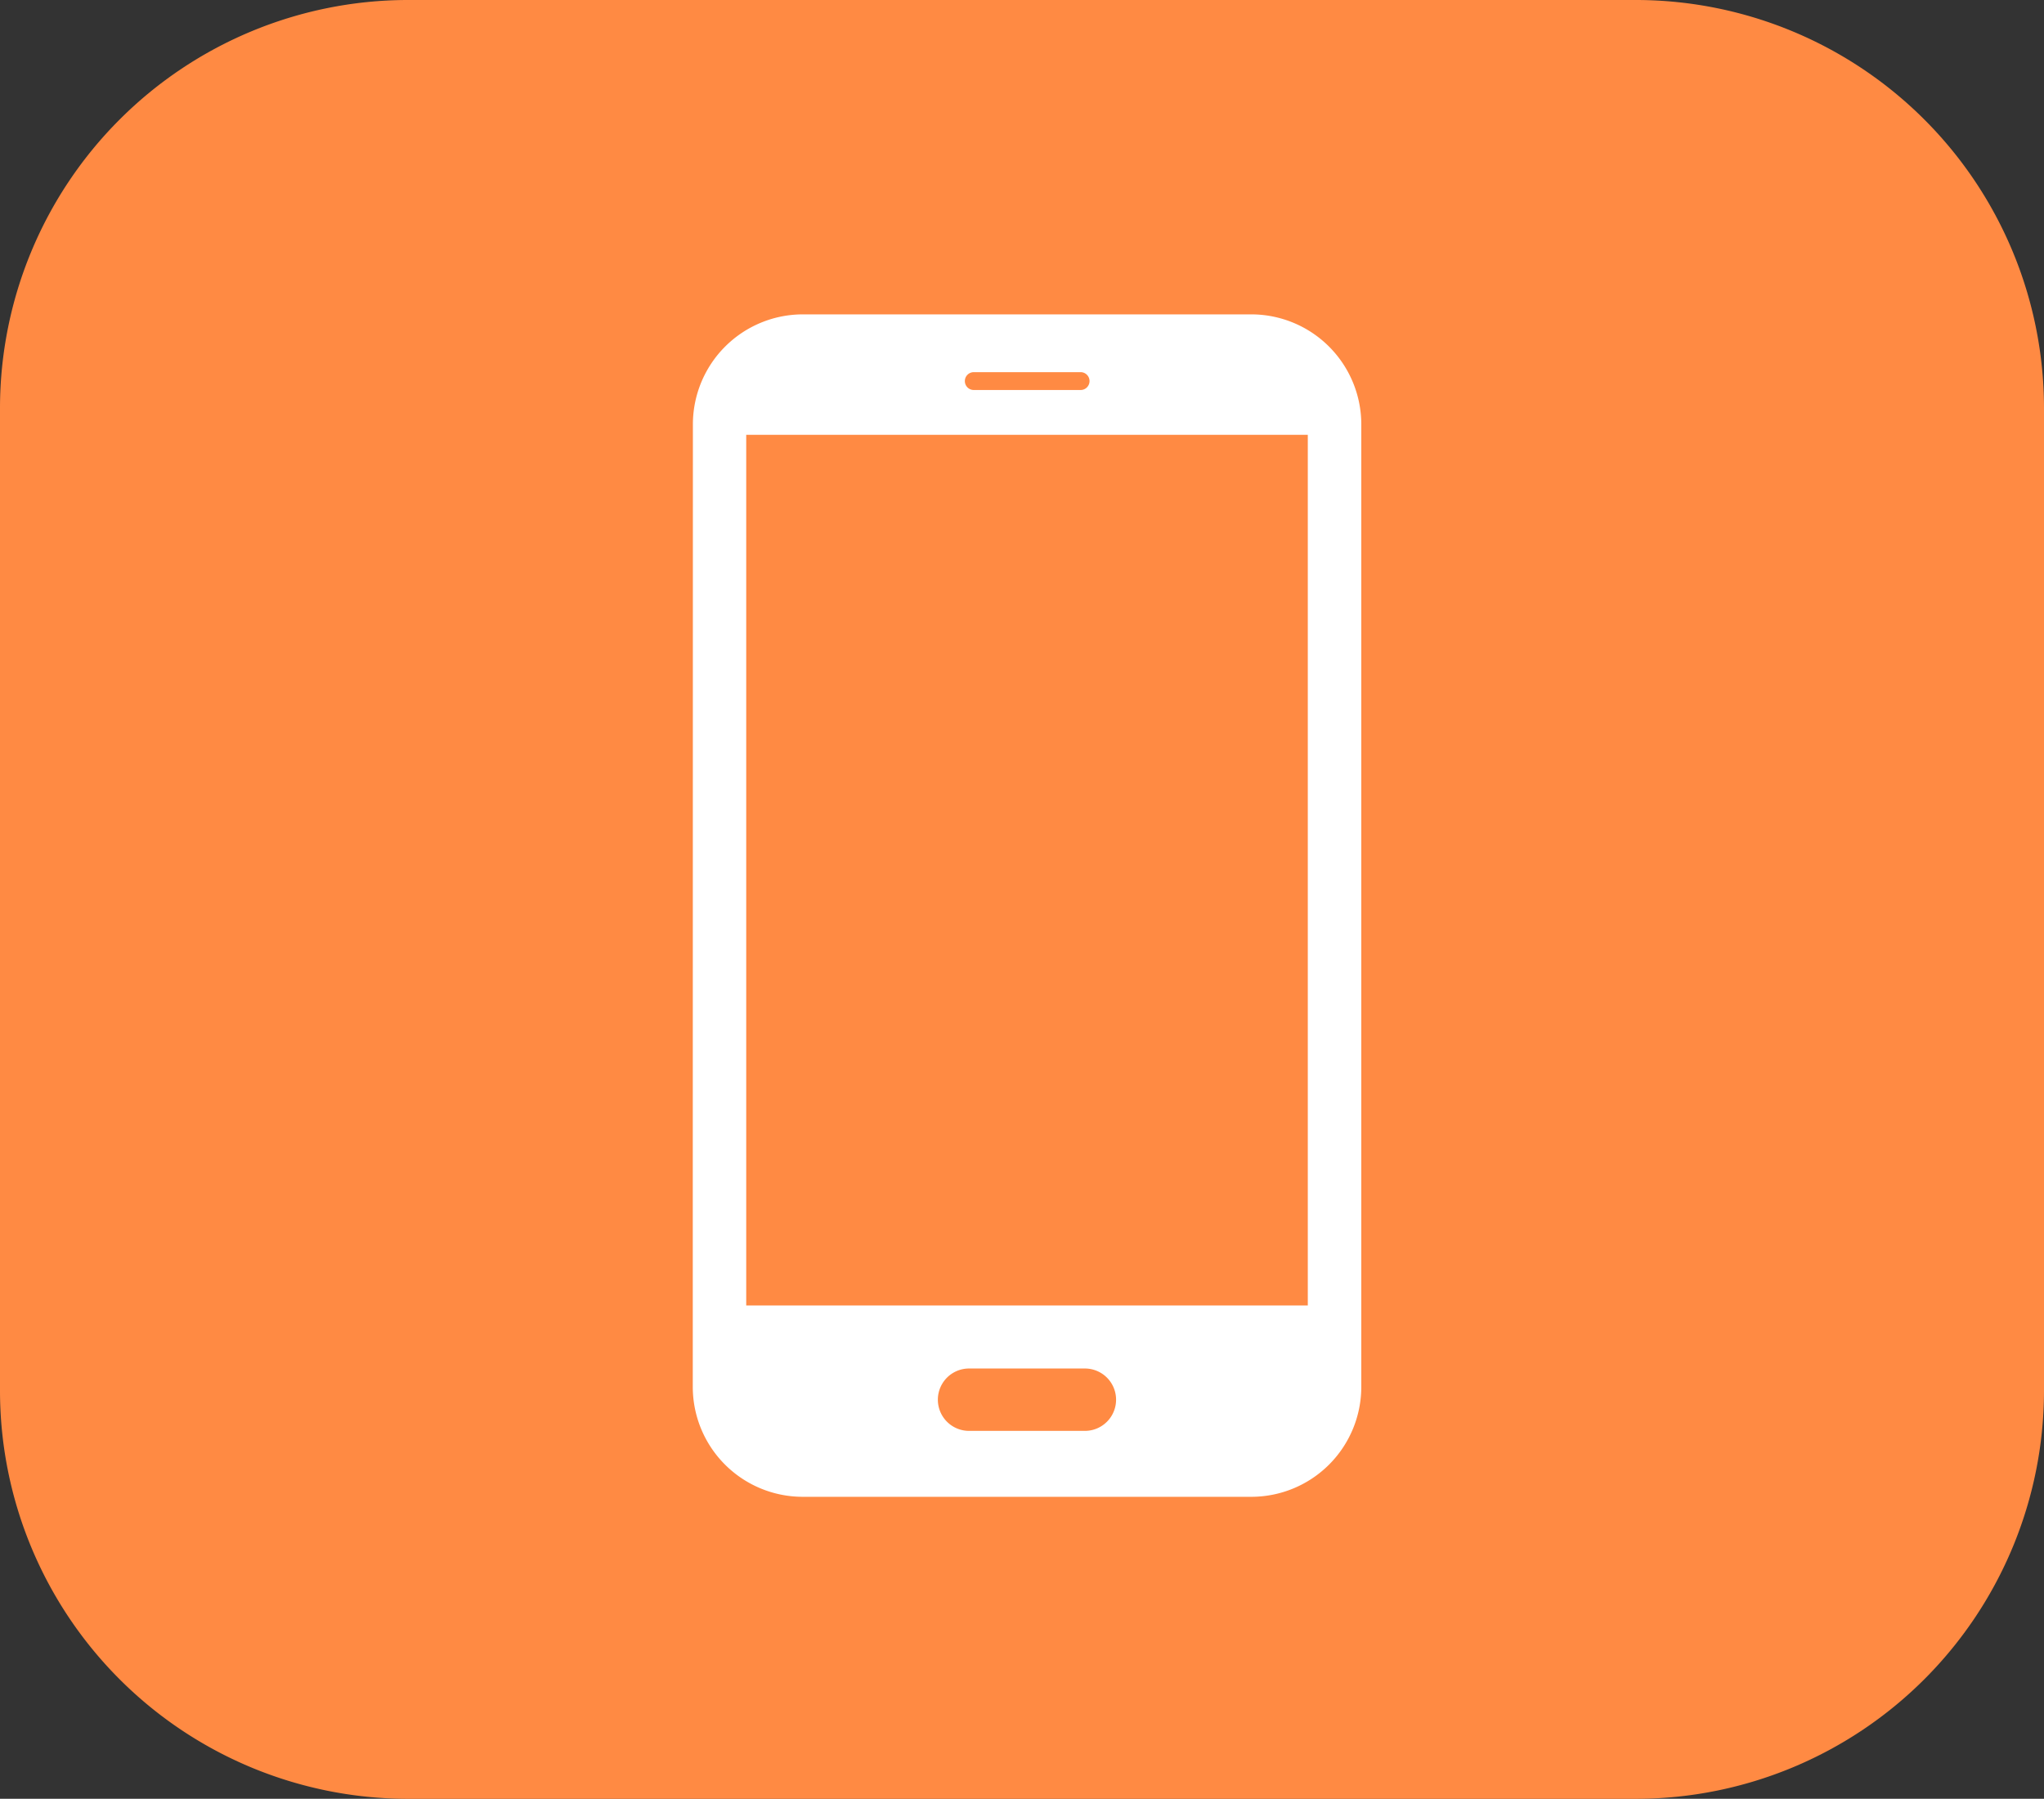
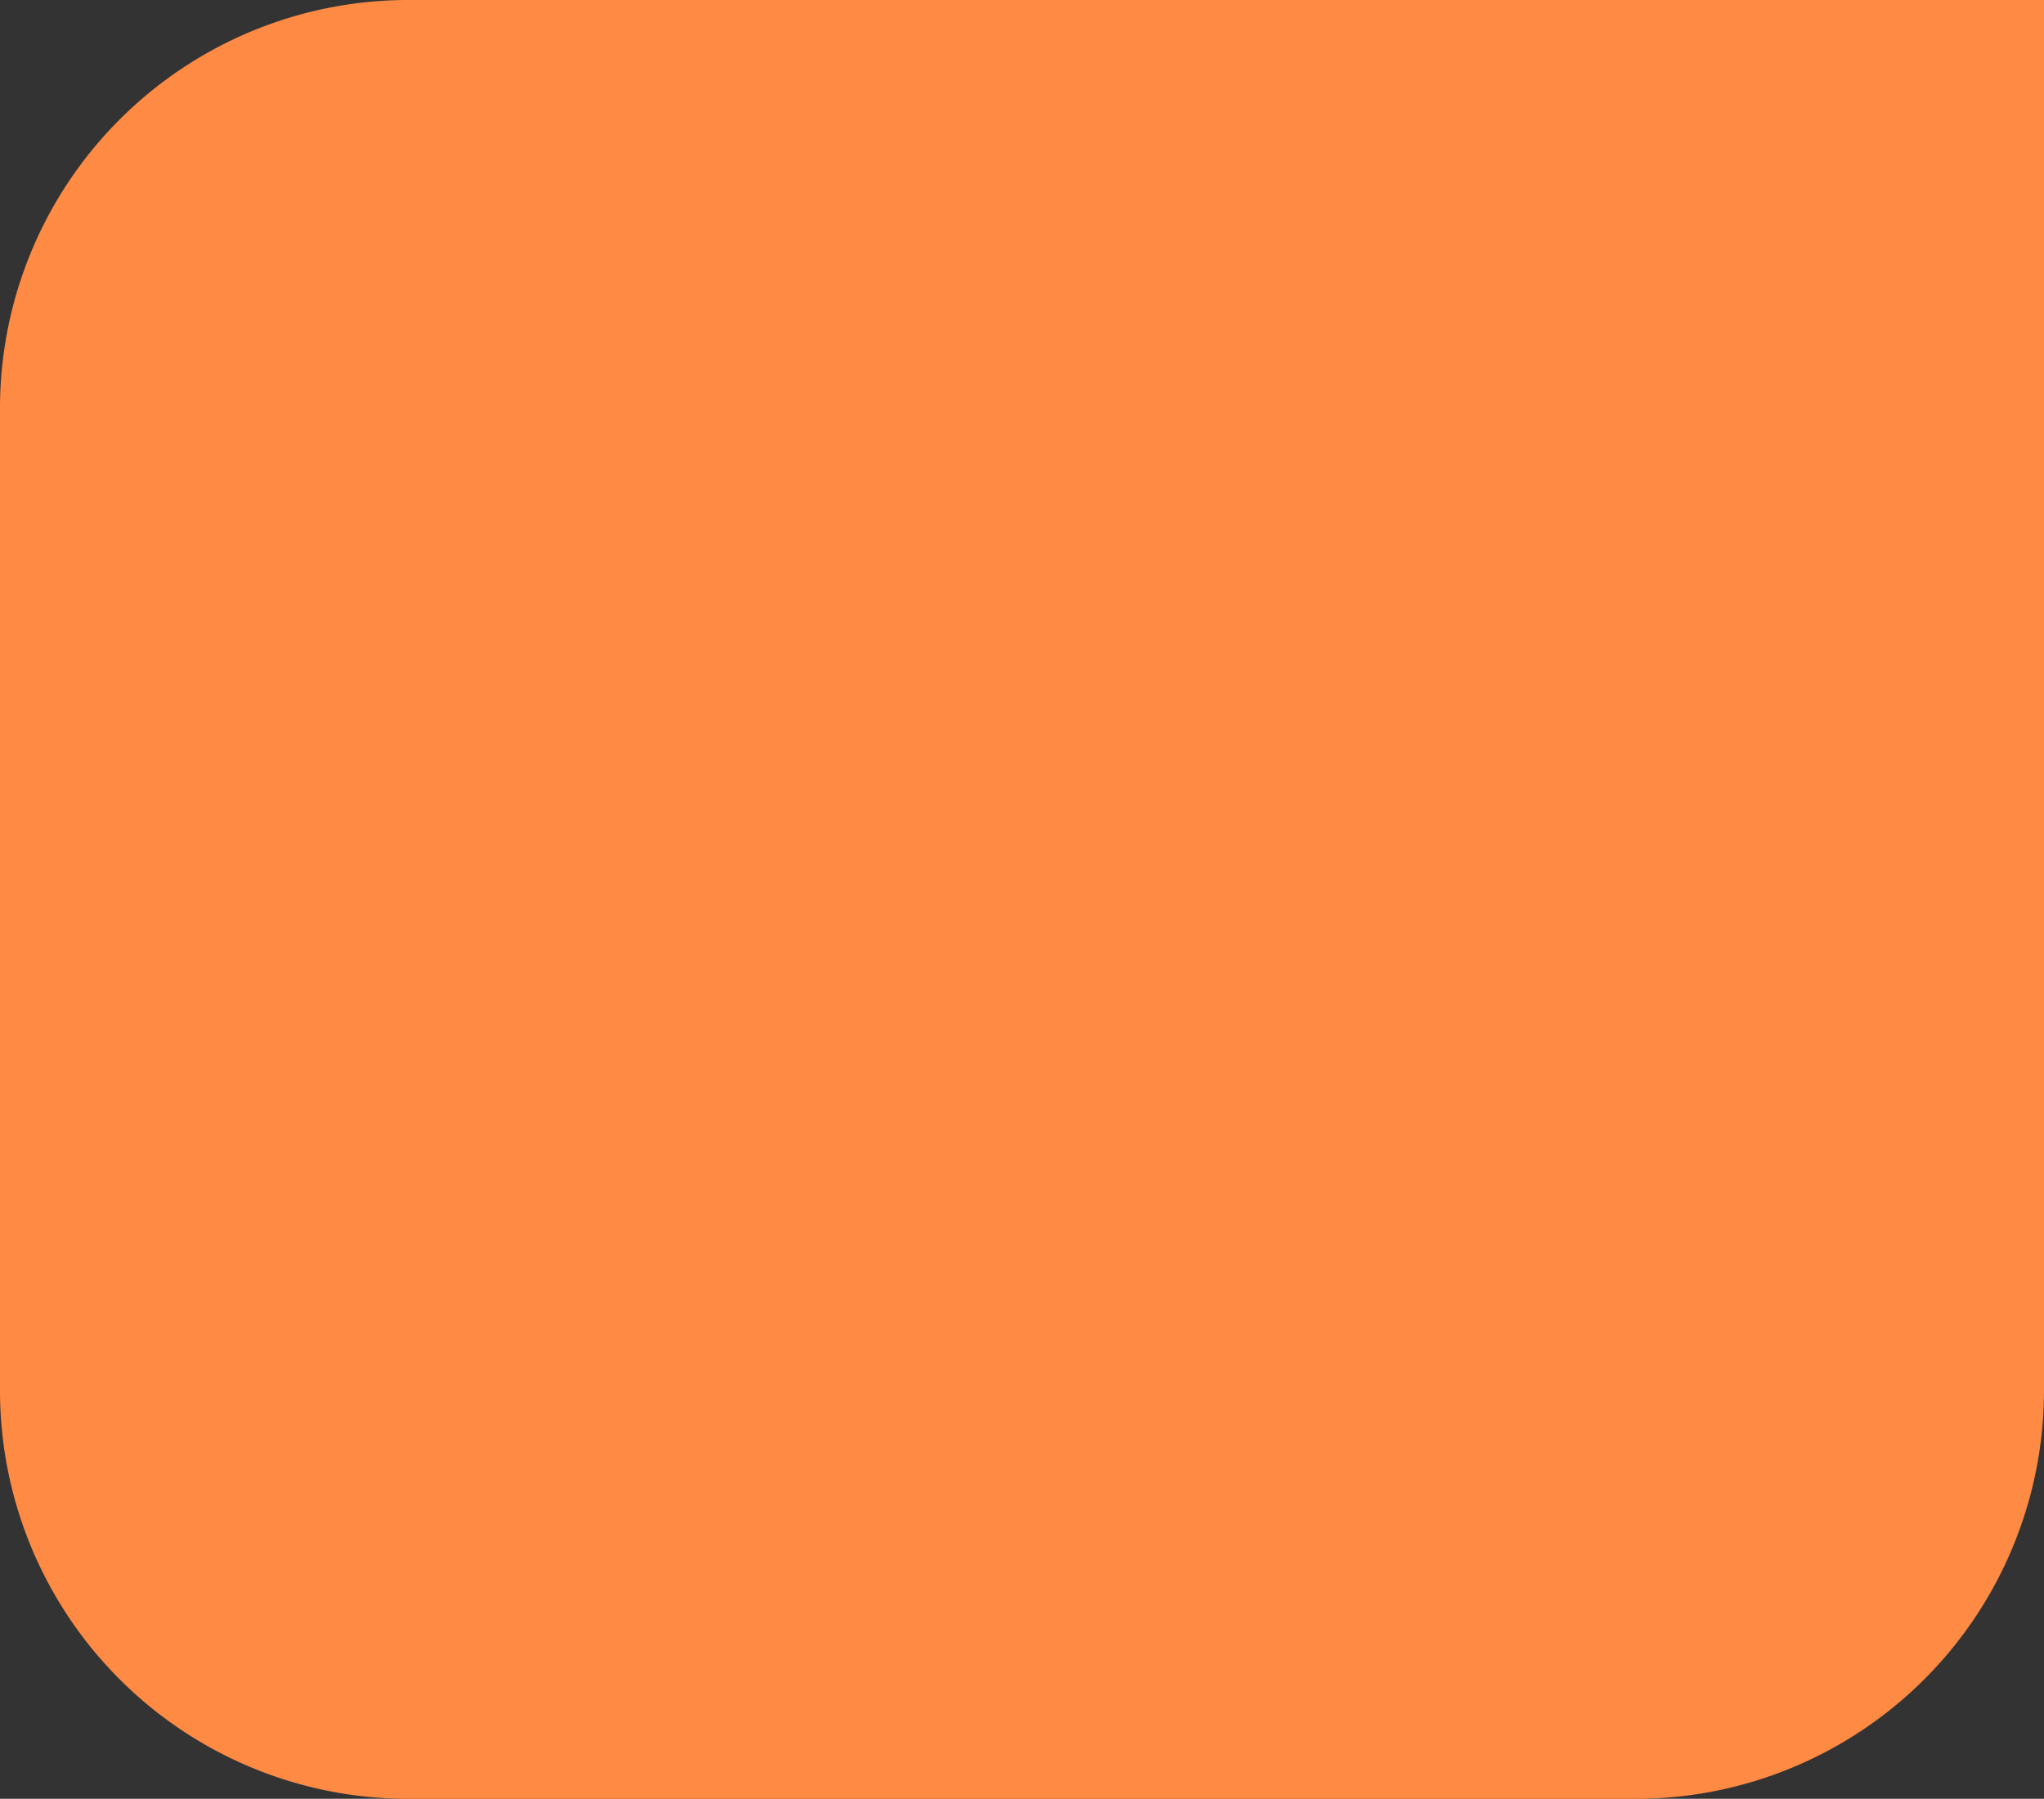
<svg xmlns="http://www.w3.org/2000/svg" width="70.79" height="62.287" viewBox="0 0 70.79 62.287">
  <rect x="0" y="0" width="70.79" height="62.287" fill="#333333" stroke="none" />
  <g id="icon-ios-android-mobility" transform="translate(-40.636 -186.59)">
    <g id="Ooma_Enterprise" data-name="Ooma Enterprise" transform="translate(40.636 186.59)">
      <g id="Video_Conferencing" data-name="Video Conferencing">
        <g id="Group_763" data-name="Group 763">
-           <path id="Path_5727" data-name="Path 5727" d="M97.335,186.59H54.725A14.139,14.139,0,0,0,40.636,200.7v34.071a14.139,14.139,0,0,0,14.089,14.108H97.318a14.143,14.143,0,0,0,14.108-14.108V200.7A14.141,14.141,0,0,0,97.335,186.59Z" transform="translate(-40.636 -186.59)" fill="#ff8a43" />
+           <path id="Path_5727" data-name="Path 5727" d="M97.335,186.59H54.725A14.139,14.139,0,0,0,40.636,200.7v34.071a14.139,14.139,0,0,0,14.089,14.108H97.318a14.143,14.143,0,0,0,14.108-14.108A14.141,14.141,0,0,0,97.335,186.59Z" transform="translate(-40.636 -186.59)" fill="#ff8a43" />
        </g>
      </g>
    </g>
    <g id="Ooma_Office" data-name="Ooma Office" transform="translate(64.629 197.476)">
      <g id="Group_765" data-name="Group 765">
        <g id="Group_764" data-name="Group 764">
-           <path id="Path_5728" data-name="Path 5728" d="M55.171,222.3V196.762H74.62V226.91H55.171V222.3Zm-1.851.92v6.522a3.809,3.809,0,0,0,3.8,3.794H72.667a3.81,3.81,0,0,0,3.806-3.794h0V196.385a3.812,3.812,0,0,0-3.806-3.794H57.124a3.81,3.81,0,0,0-3.8,3.794Zm9.568,5.873H66.9a1.08,1.08,0,1,1,0,2.16H62.888a1.08,1.08,0,0,1,0-2.16Zm.164-33.883a.309.309,0,0,1,0-.618h3.7a.309.309,0,1,1,0,.618Z" transform="translate(-53.32 -192.591)" fill="#fff" fill-rule="evenodd" />
-         </g>
+           </g>
      </g>
    </g>
  </g>
</svg>